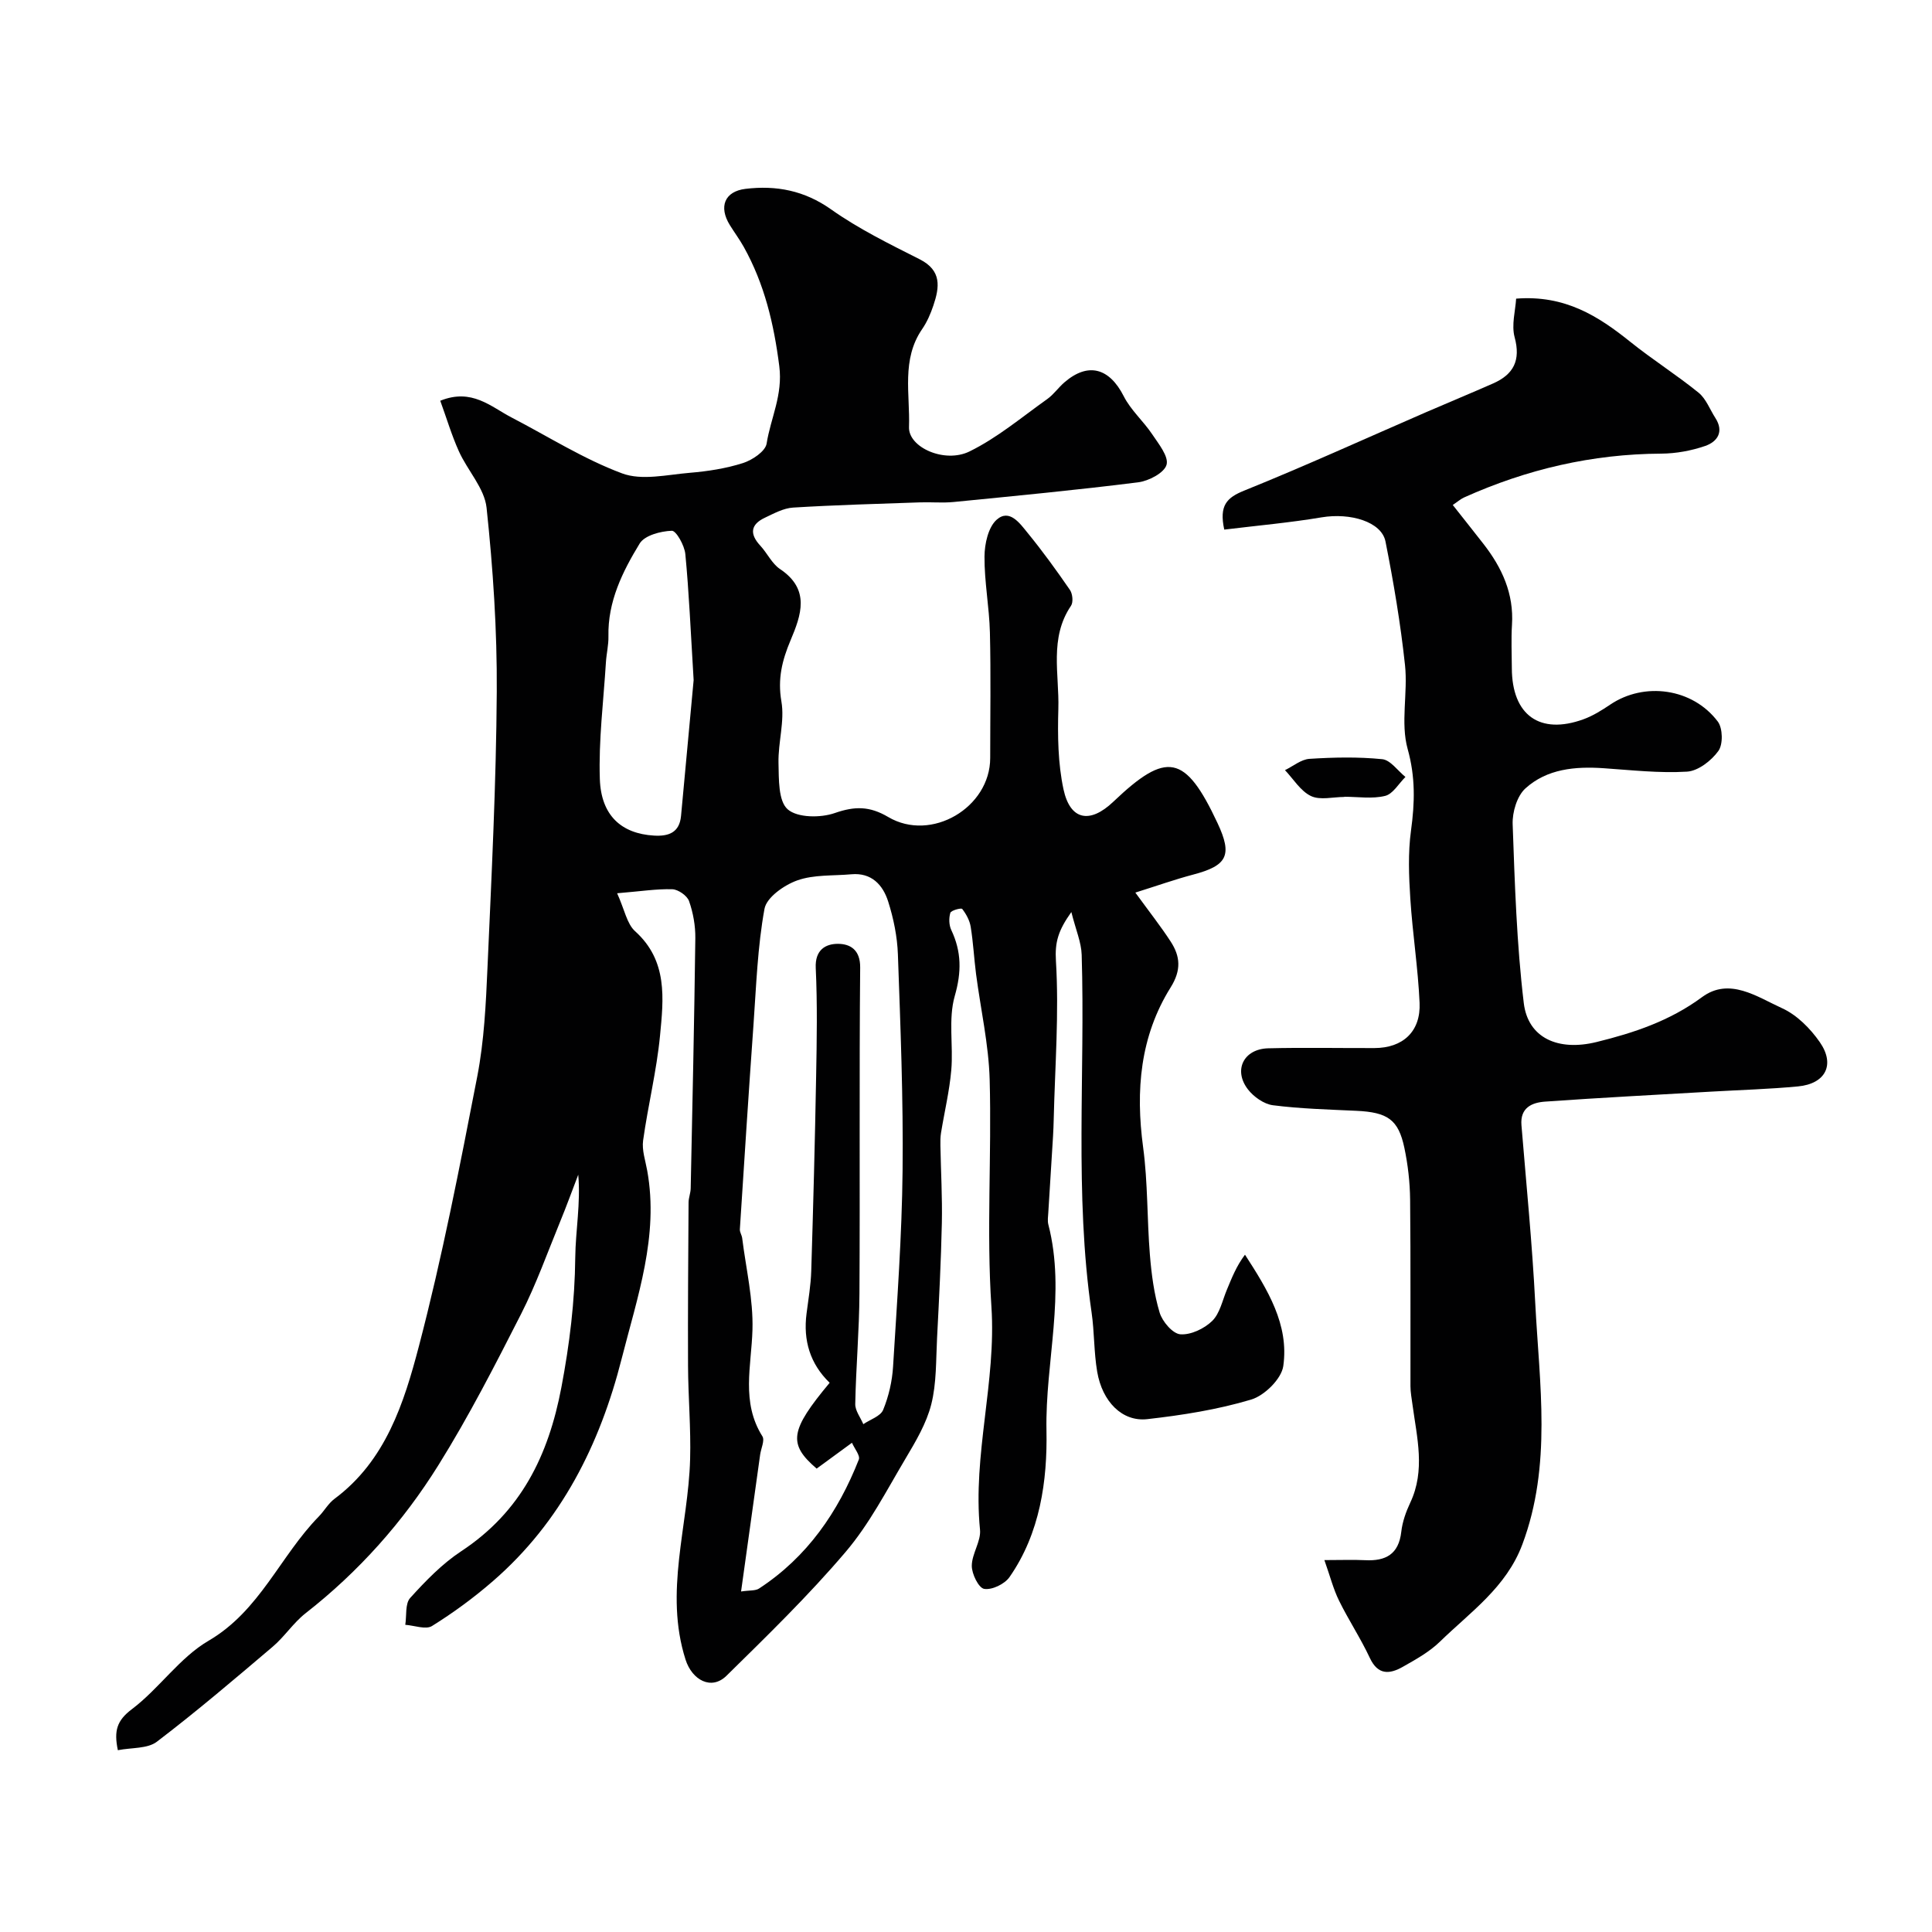
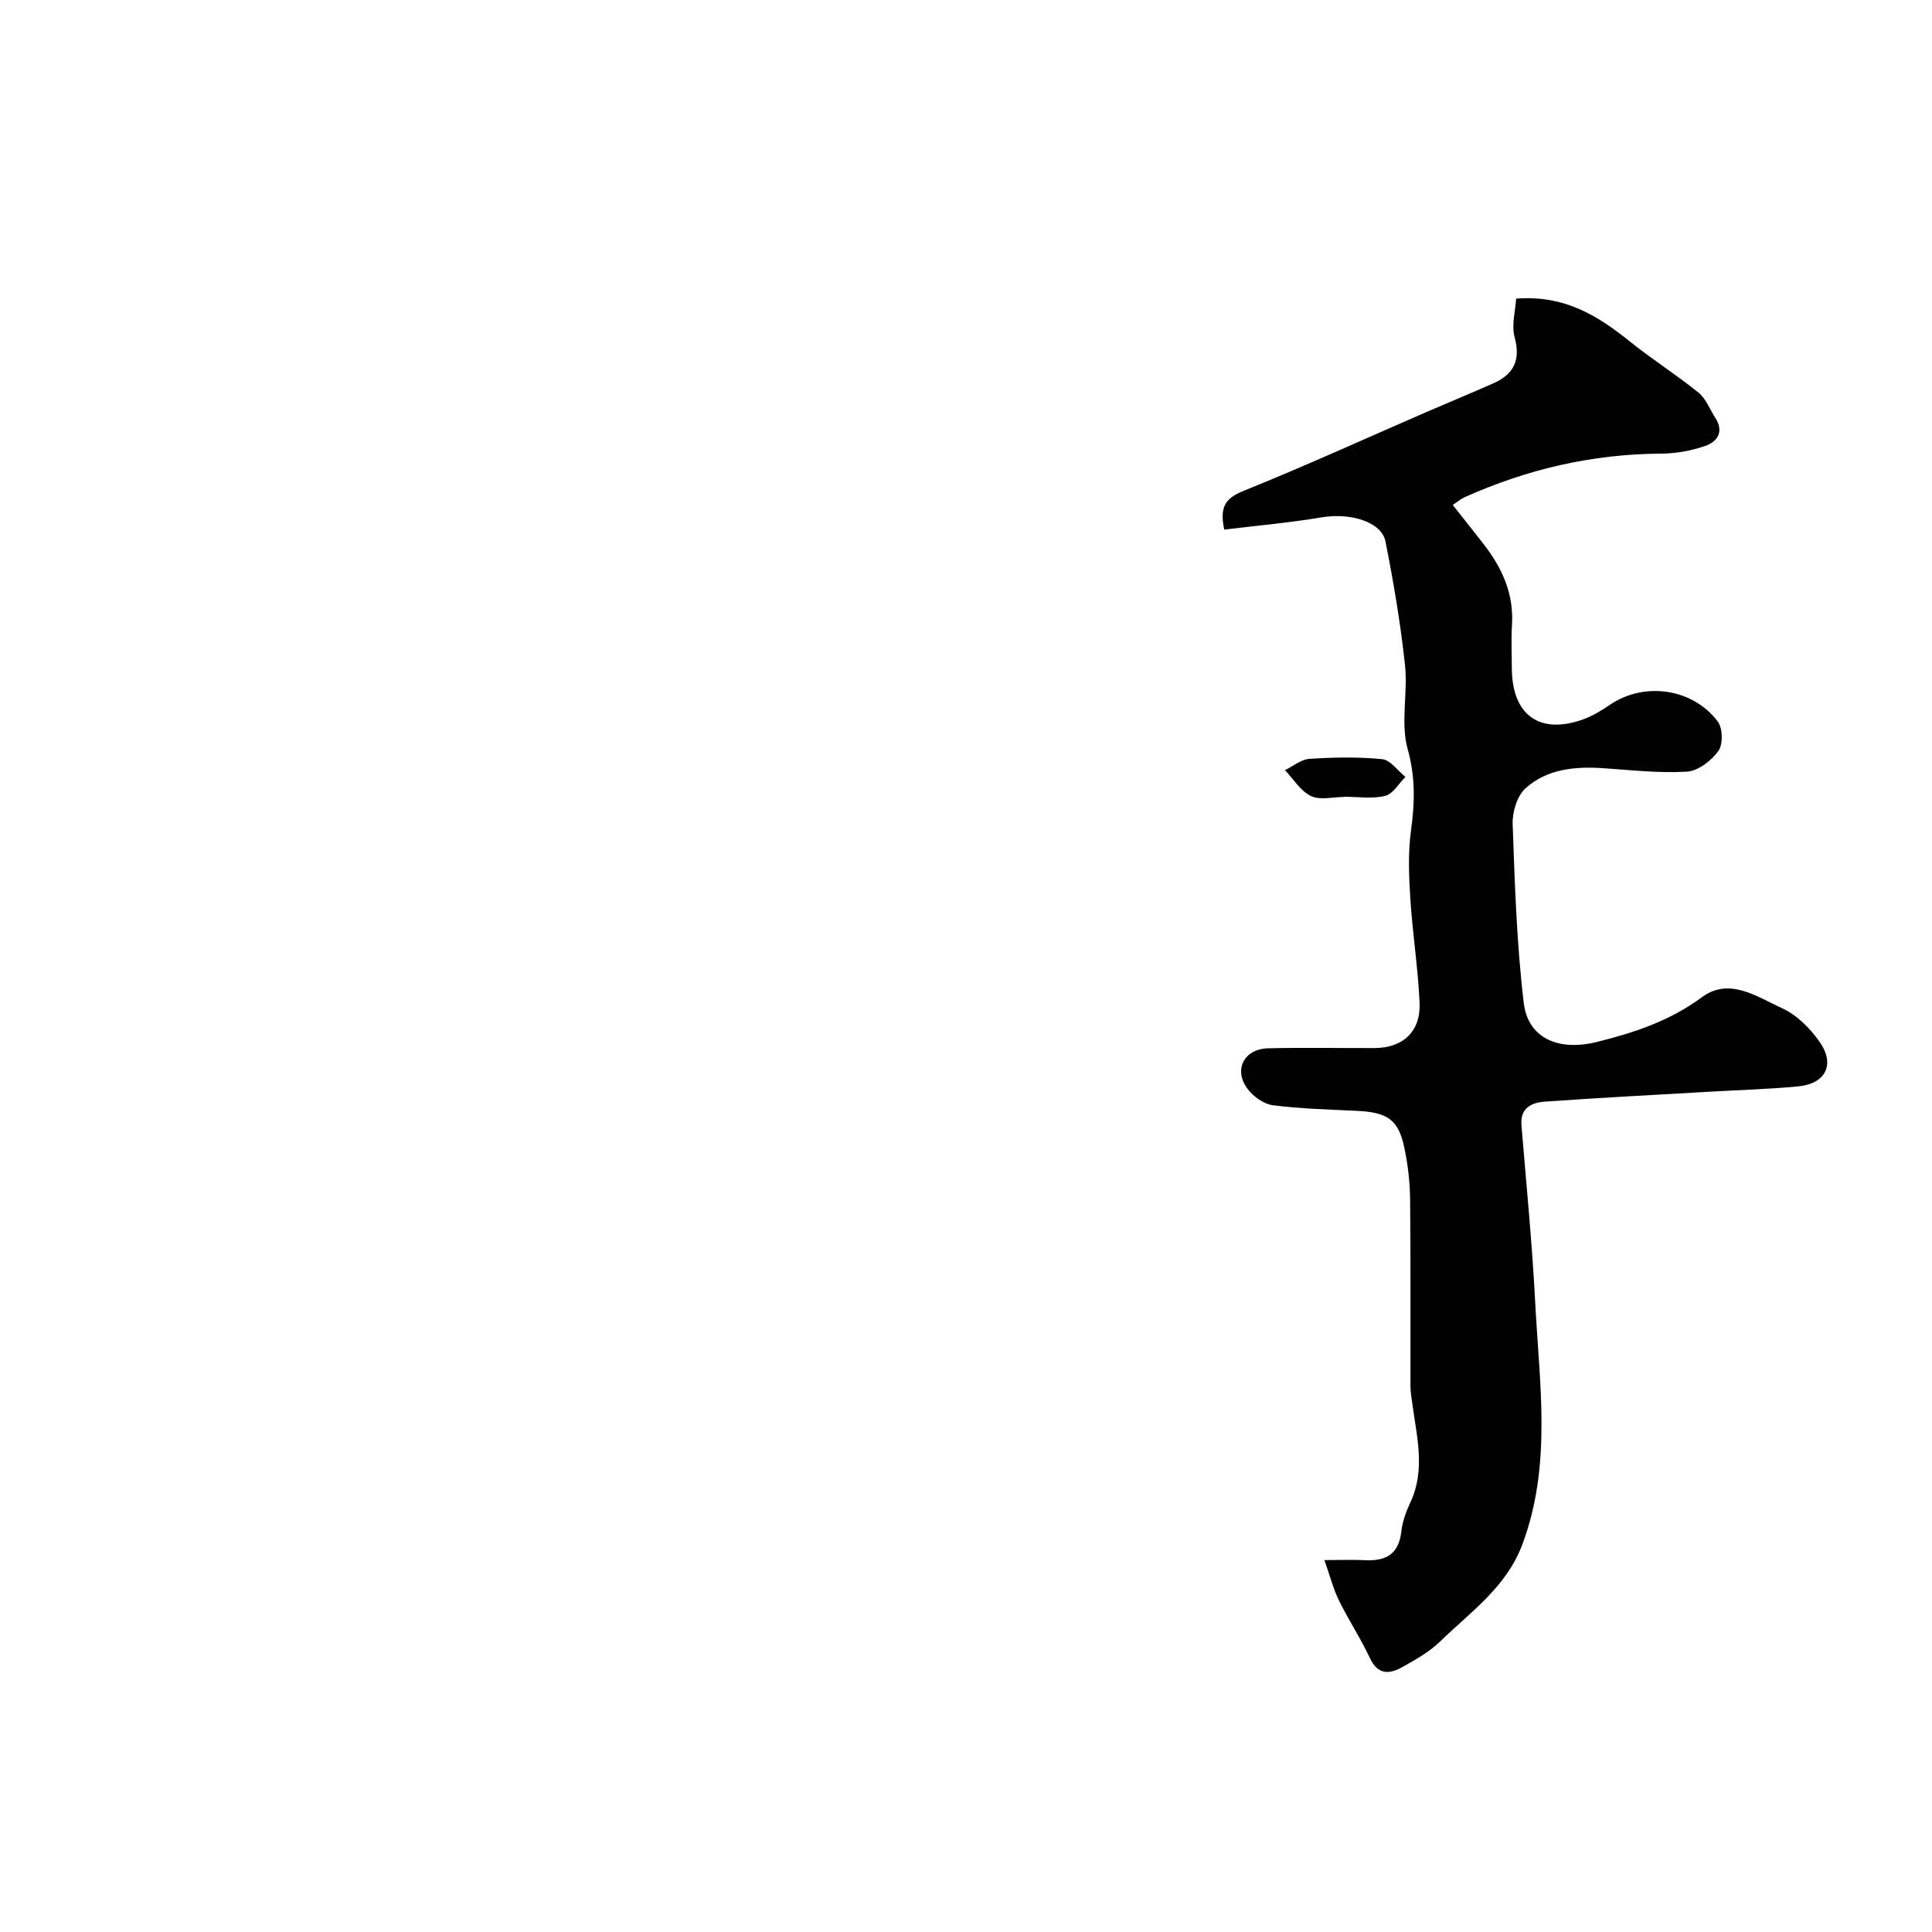
<svg xmlns="http://www.w3.org/2000/svg" enable-background="new 0 0 400 400" viewBox="0 0 400 400">
  <g fill="#010102">
-     <path d="m127.77 184.94c1.55 3.42 2.02 6.33 3.72 7.86 6.81 6.13 5.89 14 5.16 21.63-.7 7.27-2.49 14.44-3.5 21.69-.28 2.01.48 4.17.85 6.25 2.45 13.54-2.07 26.23-5.29 38.93-4.5 17.74-12.51 33.79-26.66 46.06-3.94 3.42-8.19 6.54-12.61 9.29-1.29.8-3.66-.12-5.53-.25.3-1.89-.06-4.38 1.02-5.57 3.2-3.53 6.62-7.07 10.57-9.67 12.33-8.13 18.04-19.74 20.73-33.93 1.7-8.97 2.78-17.79 2.87-26.87.06-5.59 1.14-11.18.62-17.15-1.24 3.23-2.42 6.49-3.74 9.7-2.63 6.41-4.96 12.97-8.09 19.13-5.39 10.59-10.82 21.2-17.1 31.27-7.33 11.77-16.51 22.09-27.53 30.7-2.53 1.98-4.35 4.85-6.82 6.94-7.88 6.69-15.75 13.4-23.97 19.66-1.93 1.47-5.21 1.19-8.07 1.75-.83-4-.23-6.13 2.9-8.49 5.65-4.26 9.88-10.67 15.88-14.17 10.63-6.21 14.81-17.53 22.8-25.7 1.15-1.17 1.98-2.72 3.27-3.68 10.62-7.9 14.4-19.87 17.48-31.61 4.82-18.4 8.45-37.14 12.08-55.83 1.43-7.39 1.79-15.03 2.12-22.58.84-19.02 1.8-38.06 1.92-57.1.08-12.7-.77-25.45-2.11-38.07-.43-4.05-3.95-7.72-5.74-11.71-1.5-3.33-2.54-6.86-3.85-10.45 6.56-2.65 10.46 1.24 14.79 3.48 7.59 3.94 14.91 8.6 22.86 11.56 4.09 1.53 9.32.27 14-.12 3.72-.31 7.49-.89 11.03-2.02 1.93-.62 4.63-2.42 4.89-4.03.84-5.31 3.39-10.05 2.62-16.05-1.12-8.78-3.07-16.98-7.34-24.65-.87-1.56-1.95-3.01-2.89-4.53-2.35-3.79-1.11-6.98 3.24-7.51 6.36-.76 12.18.33 17.73 4.26 5.7 4.03 12.07 7.16 18.33 10.32 4.61 2.33 4.11 5.78 2.84 9.56-.57 1.7-1.31 3.41-2.31 4.87-4.36 6.31-2.5 13.51-2.74 20.31-.15 4.2 7.37 7.57 12.52 5.05 5.76-2.82 10.81-7.09 16.09-10.84 1.34-.95 2.32-2.4 3.58-3.48 4.9-4.22 9.3-2.97 12.27 2.89 1.46 2.88 4.07 5.15 5.89 7.87 1.33 1.99 3.46 4.62 2.97 6.32-.48 1.68-3.7 3.36-5.89 3.63-12.69 1.6-25.43 2.81-38.15 4.07-2.31.23-4.66 0-6.99.08-8.77.31-17.54.54-26.29 1.08-1.99.12-3.98 1.22-5.86 2.11-2.96 1.4-3.16 3.36-.94 5.76 1.45 1.56 2.41 3.73 4.1 4.86 6.3 4.21 4.38 9.52 2.18 14.74-1.74 4.12-2.71 7.98-1.9 12.66.71 4.09-.7 8.5-.6 12.76.08 3.32-.06 7.86 1.9 9.58 2.02 1.77 6.81 1.8 9.76.77 4.13-1.44 7.2-1.45 11.05.82 8.93 5.28 21.12-1.96 21.12-12.21 0-8.66.15-17.33-.06-25.99-.13-5.26-1.16-10.5-1.12-15.75.02-2.6.77-6.04 2.52-7.6 2.65-2.35 4.82.78 6.41 2.73 3.1 3.79 5.98 7.77 8.76 11.81.55.8.72 2.54.22 3.28-4.53 6.68-2.41 14.17-2.62 21.31-.16 5.57-.09 11.31 1.07 16.71 1.39 6.42 5.48 7.15 10.31 2.55 11.03-10.51 14.88-9.88 21.58 4.43 3.13 6.68 2.01 8.8-5.06 10.66-3.79 1-7.49 2.32-11.96 3.72 2.97 4.08 5.28 7.01 7.31 10.13 2 3.08 2.24 5.91 0 9.5-6.34 10.14-7.28 21.36-5.7 33.09.99 7.34.8 14.84 1.4 22.24.33 4.04.86 8.14 2.02 12 .56 1.85 2.69 4.36 4.28 4.49 2.16.17 4.95-1.16 6.59-2.75 1.6-1.56 2.12-4.25 3.05-6.47 1.01-2.42 1.95-4.87 3.75-7.26 4.69 7.26 9.16 14.47 7.93 23.06-.38 2.66-3.9 6.12-6.66 6.94-6.96 2.08-14.26 3.23-21.51 4.05-5.17.58-9.31-3.62-10.36-9.83-.69-4.04-.57-8.21-1.16-12.27-3.58-24.61-1.3-49.36-2.05-74.04-.08-2.59-1.21-5.15-2.14-8.85-2.73 3.84-3.43 6.23-3.19 10.13.66 10.88-.2 21.85-.46 32.79-.03 1.16-.07 2.33-.14 3.49-.32 5.27-.66 10.53-.98 15.8-.05.83-.19 1.71.01 2.49 3.67 14.22-.66 28.4-.39 42.64.2 10.37-1.31 21.27-7.66 30.36-1.01 1.44-3.63 2.7-5.24 2.43-1.14-.19-2.57-3.09-2.56-4.77 0-2.5 1.94-5.08 1.7-7.49-1.55-15.52 3.4-30.61 2.36-46.19-1.04-15.59.07-31.32-.36-46.97-.2-7.32-1.87-14.59-2.82-21.89-.42-3.25-.58-6.54-1.11-9.77-.21-1.31-.93-2.63-1.75-3.69-.2-.26-2.31.29-2.46.8-.33 1.08-.29 2.53.19 3.55 2.13 4.51 2.15 8.7.72 13.68-1.37 4.79-.27 10.24-.72 15.36-.38 4.35-1.42 8.64-2.12 12.96-.14.86-.15 1.76-.13 2.64.1 5.34.41 10.69.3 16.02-.17 7.94-.58 15.87-.99 23.8-.24 4.6-.09 9.35-1.2 13.75-1 3.96-3.23 7.7-5.35 11.27-3.91 6.58-7.48 13.54-12.4 19.31-7.66 9.01-16.19 17.3-24.64 25.61-3.15 3.1-7.13.89-8.48-3.32-4.47-14.01.56-27.66.94-41.48.18-6.45-.4-12.91-.43-19.37-.05-11.27.04-22.55.11-33.82.01-.97.42-1.93.44-2.91.36-17.26.74-34.53.96-51.8.03-2.57-.45-5.26-1.3-7.68-.4-1.12-2.23-2.4-3.45-2.45-3.24-.1-6.49.42-11.44.83zm25.66 144.56c1.8-.27 2.97-.12 3.72-.61 9.96-6.51 16.38-15.83 20.66-26.71.32-.82-.89-2.25-1.42-3.47-2.9 2.13-5.13 3.76-7.31 5.35-5.98-5.13-5.53-7.9 2.69-17.77-4.06-3.94-5.51-8.78-4.78-14.36.38-2.93.88-5.86.97-8.8.41-13.42.77-26.84 1.01-40.27.14-7.49.27-15-.08-22.47-.17-3.72 2.03-4.98 4.58-4.98 2.51 0 4.66 1.19 4.62 4.93-.21 22.48-.02 44.96-.15 67.44-.04 7.64-.72 15.27-.87 22.9-.03 1.38 1.08 2.78 1.67 4.18 1.42-.97 3.57-1.64 4.11-2.97 1.15-2.8 1.87-5.93 2.05-8.96.83-13.51 1.83-27.04 1.97-40.57.16-14.92-.44-29.85-.97-44.76-.13-3.69-.9-7.45-2.02-10.97-1.09-3.42-3.44-6-7.62-5.62-3.76.34-7.75.04-11.2 1.27-2.71.96-6.35 3.52-6.78 5.88-1.44 7.88-1.71 15.99-2.28 24.03-1.01 14.1-1.91 28.21-2.82 42.32-.04.59.4 1.2.48 1.82.79 6.33 2.31 12.68 2.13 18.98-.21 7.51-2.4 14.98 2.06 22.07.52.83-.29 2.5-.47 3.79-1.28 9.21-2.57 18.45-3.95 28.33zm-9.82-188.69c-.63-10.3-.96-18.22-1.72-26.1-.17-1.77-1.89-4.85-2.8-4.82-2.31.08-5.63.95-6.66 2.65-3.55 5.82-6.62 12.02-6.46 19.21.04 1.79-.41 3.58-.52 5.37-.5 8.06-1.53 16.14-1.26 24.18.26 7.59 4.51 11.3 11.2 11.7 3.01.18 5.28-.59 5.61-4.06.95-10.14 1.88-20.29 2.61-28.13z" />
    <path d="m253.47 109.65c-1.09-5 .51-6.62 4.14-8.08 12.66-5.11 25.09-10.78 37.62-16.22 4.63-2.01 9.3-3.93 13.92-5.97 4.23-1.87 5.73-4.78 4.44-9.55-.69-2.55.16-5.51.31-8 10.14-.79 17.03 3.64 23.66 8.96 4.57 3.67 9.56 6.82 14.11 10.51 1.55 1.26 2.34 3.47 3.48 5.24 1.84 2.86.4 4.92-2.11 5.79-2.88.99-6.04 1.57-9.09 1.59-14.29.07-27.84 3.23-40.82 9.07-.73.33-1.35.89-2.35 1.56 2.19 2.78 4.3 5.42 6.37 8.08 3.83 4.92 6.3 10.29 5.89 16.74-.19 2.99-.04 6-.03 9 .04 9.69 5.78 13.83 14.82 10.55 1.96-.71 3.8-1.86 5.55-3.04 7.04-4.75 17.03-3.43 22.27 3.51 1.04 1.38 1.11 4.73.12 6.09-1.45 2.01-4.18 4.14-6.49 4.28-5.73.35-11.52-.32-17.28-.71-5.89-.4-11.72.13-16.18 4.18-1.74 1.58-2.73 4.92-2.64 7.42.44 12.35.83 24.75 2.3 37.01.87 7.27 7.14 10.03 15.07 8.08 7.77-1.91 15.18-4.38 21.83-9.29 5.68-4.2 11.42-.05 16.58 2.29 3.06 1.39 5.84 4.19 7.8 7.01 3.26 4.68 1.19 8.64-4.5 9.18-5.91.56-11.86.73-17.79 1.07-11.53.67-23.07 1.26-34.59 2.08-2.7.19-5.18 1.25-4.88 4.88 1.01 12.3 2.23 24.59 2.86 36.9.86 16.7 3.48 33.48-2.68 49.91-3.33 8.89-10.76 13.98-17.07 20.13-2.18 2.12-4.98 3.67-7.66 5.19-2.71 1.54-5.15 1.79-6.84-1.83-1.9-4.07-4.41-7.85-6.39-11.89-1.18-2.4-1.84-5.05-3.02-8.37 3.51 0 5.98-.1 8.43.02 4.26.22 6.96-1.22 7.49-5.88.23-2.06.97-4.14 1.86-6.03 3.16-6.7 1.38-13.46.47-20.22-.17-1.3-.43-2.61-.43-3.91-.03-12.86.06-25.73-.07-38.59-.04-3.59-.45-7.23-1.19-10.74-1.24-5.88-3.48-7.37-9.97-7.67-5.75-.27-11.53-.42-17.24-1.15-1.87-.24-4-1.75-5.19-3.3-3.06-3.99-.86-8.36 4.21-8.49 7.33-.18 14.66-.03 21.99-.05 5.88-.01 9.61-3.41 9.35-9.36-.32-7.21-1.46-14.38-1.92-21.59-.3-4.67-.49-9.45.14-14.06.79-5.76.94-11.07-.69-16.91-1.51-5.42.07-11.62-.55-17.38-.92-8.57-2.36-17.12-4.04-25.58-.82-4.1-7.29-5.99-13.22-5-6.6 1.11-13.29 1.7-20.16 2.54z" />
    <path d="m278.33 165c-2.33 0-5.01.72-6.91-.19-2.16-1.03-3.62-3.51-5.38-5.36 1.69-.82 3.35-2.23 5.08-2.34 5-.32 10.07-.43 15.05.07 1.71.17 3.21 2.39 4.81 3.68-1.39 1.37-2.58 3.52-4.2 3.92-2.67.66-5.62.18-8.45.18z" />
  </g>
</svg>